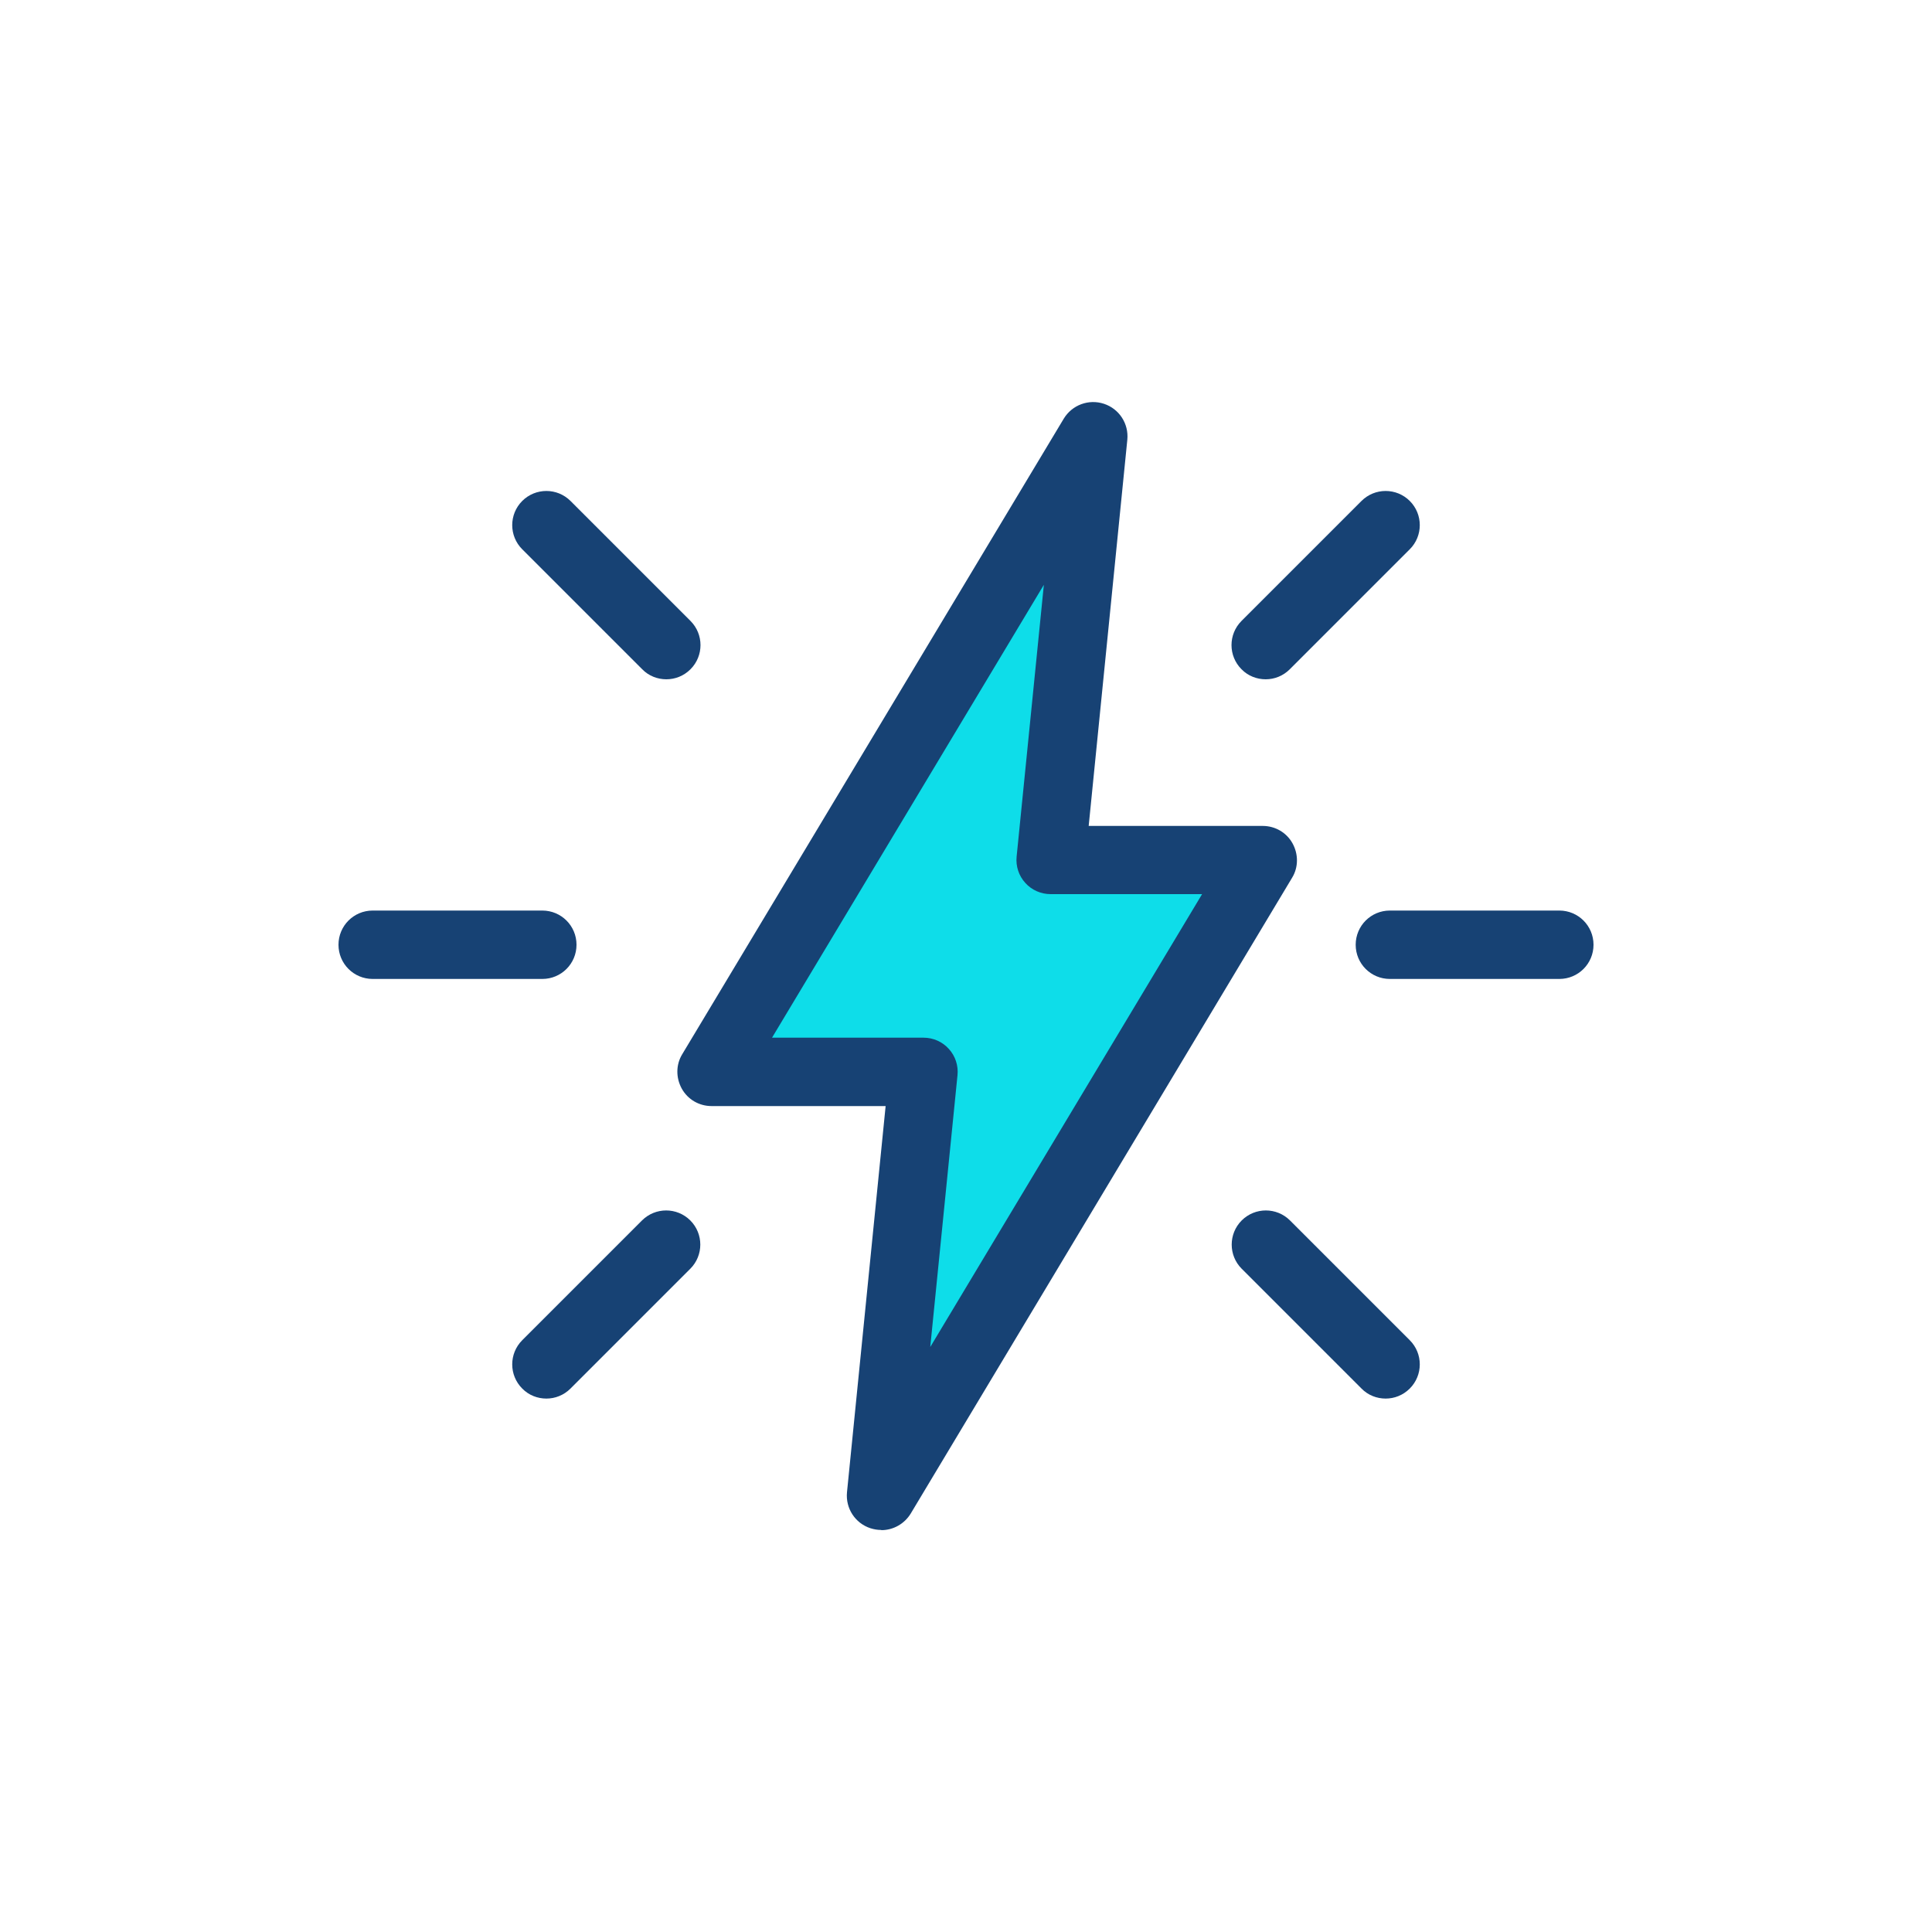
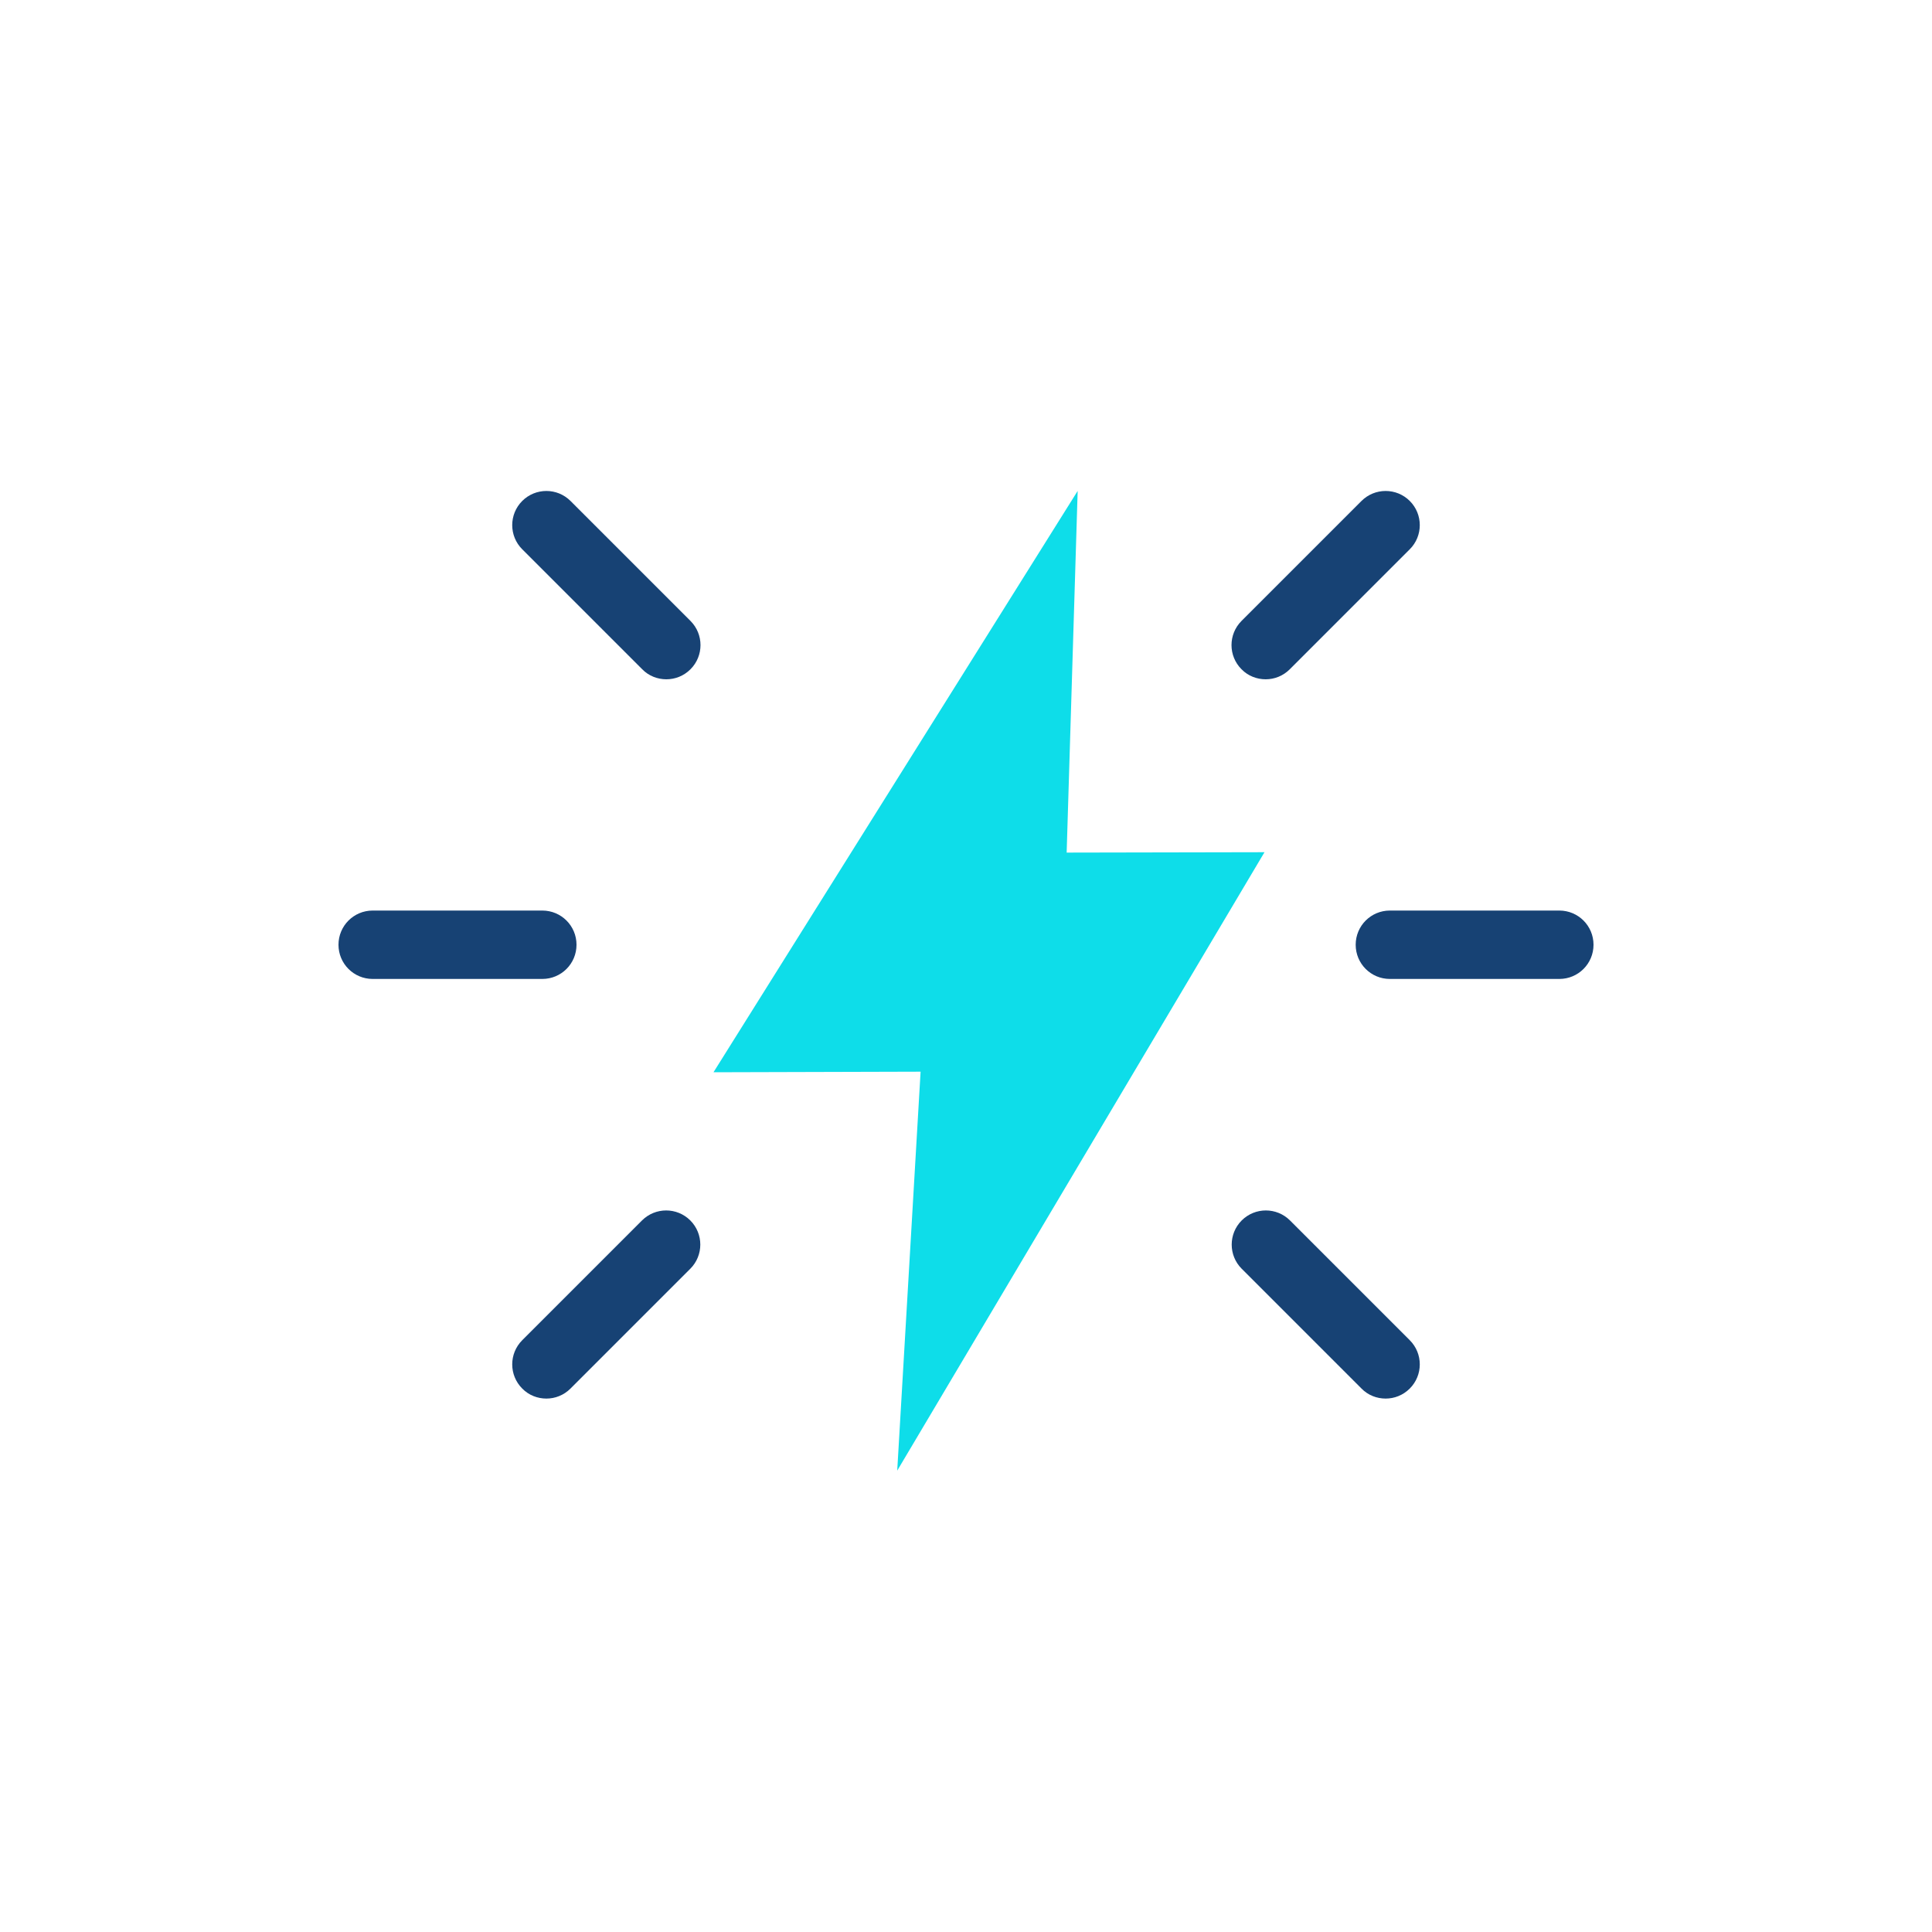
<svg xmlns="http://www.w3.org/2000/svg" id="Design" viewBox="0 0 100 100">
  <defs>
    <style>.cls-1{fill:#174274;}.cls-2{fill:#0edde9;}</style>
  </defs>
  <polygon class="cls-2" points="55.78 25.41 36.93 55.5 47.65 55.47 46.44 76.12 65.45 44.11 55.21 44.13 55.78 25.41" />
  <g>
    <path class="cls-1" d="M80.71,50.67h-8.77c-.98,0-1.77-.79-1.77-1.77s.79-1.77,1.77-1.77h8.77c.98,0,1.77,.79,1.77,1.77s-.79,1.77-1.77,1.77Z" />
    <path class="cls-1" d="M19.29,50.67c-.98,0-1.77-.79-1.77-1.77s.79-1.77,1.77-1.77h8.78c.98,0,1.77,.79,1.77,1.77s-.79,1.77-1.77,1.77h-8.78Z" />
-     <path class="cls-1" d="M45.61,79.19c-.19,0-.37-.03-.56-.09-.79-.26-1.29-1.03-1.21-1.86l2-19.99h-9.01c-.64,0-1.23-.34-1.54-.9-.31-.56-.31-1.24,.02-1.78L55.06,21.67c.43-.71,1.29-1.03,2.08-.77,.79,.26,1.29,1.03,1.21,1.86l-2,19.99h9.01c.64,0,1.23,.34,1.54,.9,.31,.56,.31,1.24-.02,1.78l-19.74,32.91c-.33,.54-.91,.86-1.52,.86Zm-5.65-25.48h7.84c.5,0,.98,.21,1.31,.58,.34,.37,.5,.87,.45,1.36l-1.41,14.07,14.07-23.44h-7.84c-.5,0-.98-.21-1.31-.58-.34-.37-.5-.87-.45-1.36l1.41-14.07-14.07,23.44Z" />
    <path class="cls-1" d="M71.72,72.39c-.45,0-.91-.17-1.25-.52l-6.2-6.2c-.69-.69-.69-1.81,0-2.5s1.81-.69,2.5,0l6.2,6.2c.69,.69,.69,1.81,0,2.5-.35,.35-.8,.52-1.25,.52Z" />
    <path class="cls-1" d="M34.49,35.16c-.45,0-.91-.17-1.25-.52l-6.21-6.21c-.69-.69-.69-1.81,0-2.5s1.81-.69,2.5,0l6.21,6.21c.69,.69,.69,1.81,0,2.5-.35,.35-.8,.52-1.25,.52Z" />
    <path class="cls-1" d="M28.28,72.39c-.45,0-.91-.17-1.25-.52-.69-.69-.69-1.81,0-2.5l6.2-6.2c.69-.69,1.81-.69,2.5,0s.69,1.81,0,2.5l-6.2,6.2c-.35,.35-.8,.52-1.25,.52Z" />
    <path class="cls-1" d="M65.51,35.16c-.45,0-.91-.17-1.25-.52-.69-.69-.69-1.81,0-2.5l6.21-6.21c.69-.69,1.81-.69,2.5,0s.69,1.81,0,2.5l-6.21,6.21c-.35,.35-.8,.52-1.25,.52Z" />
  </g>
</svg>